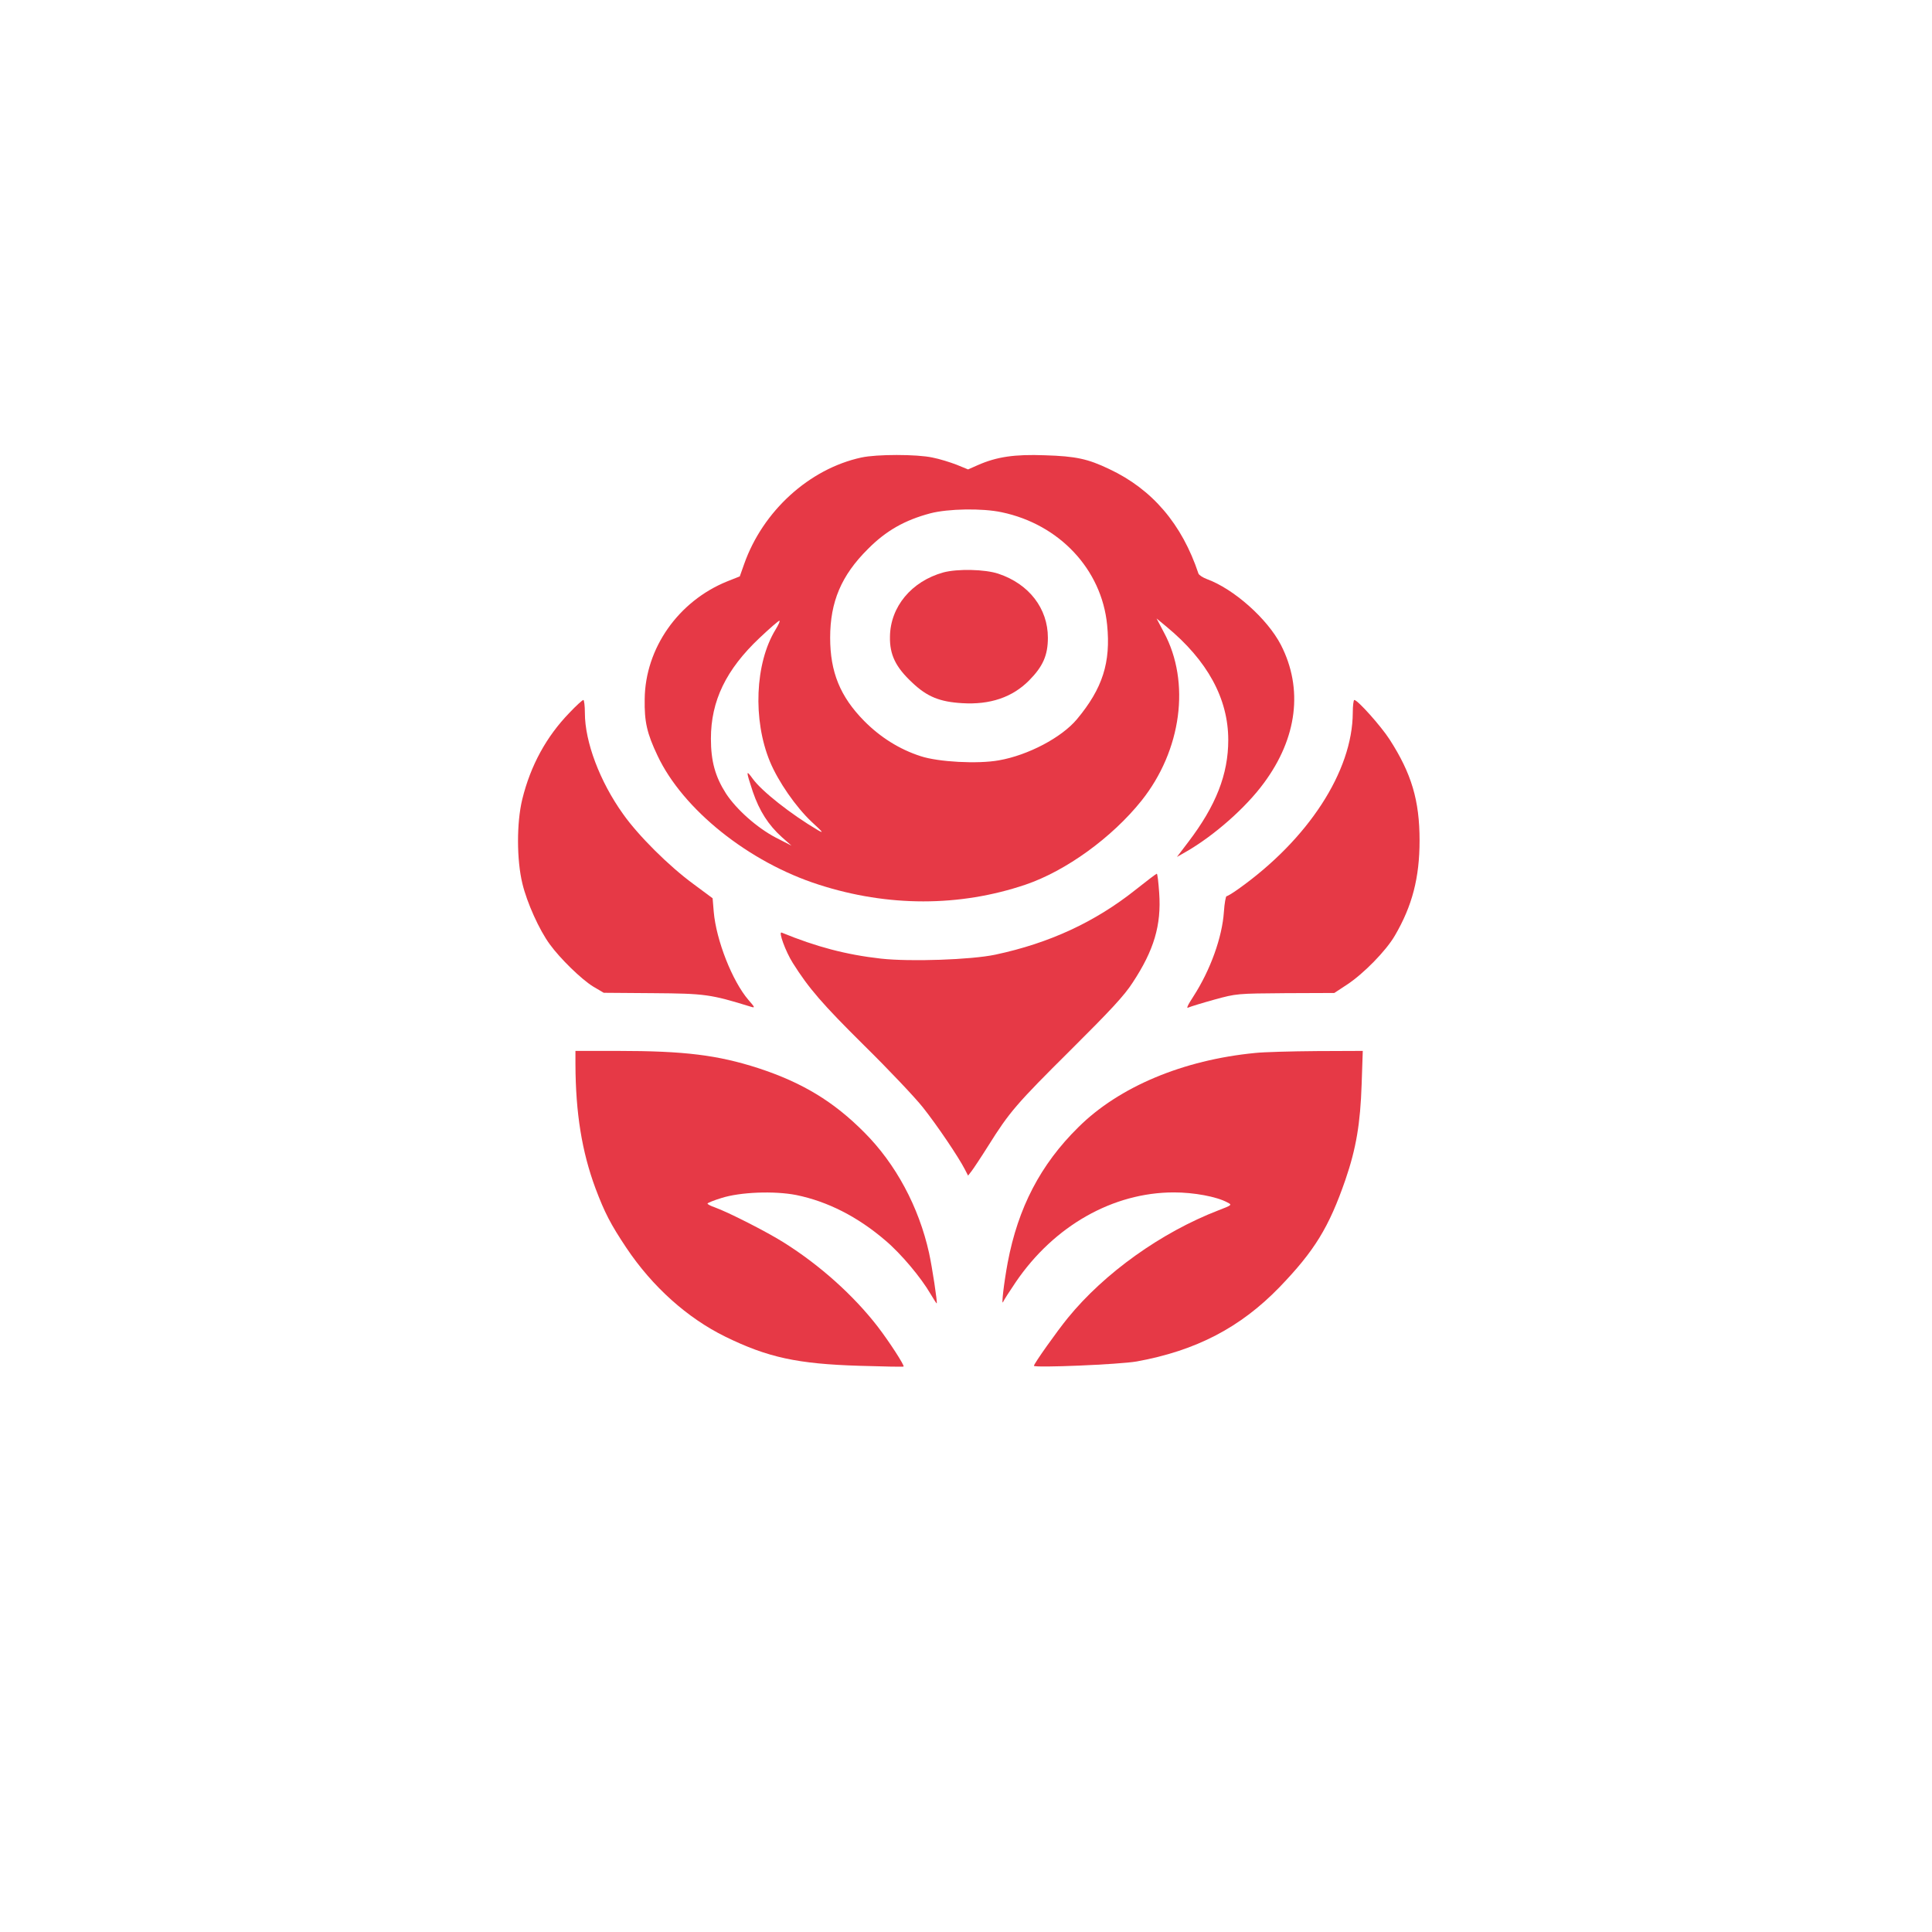
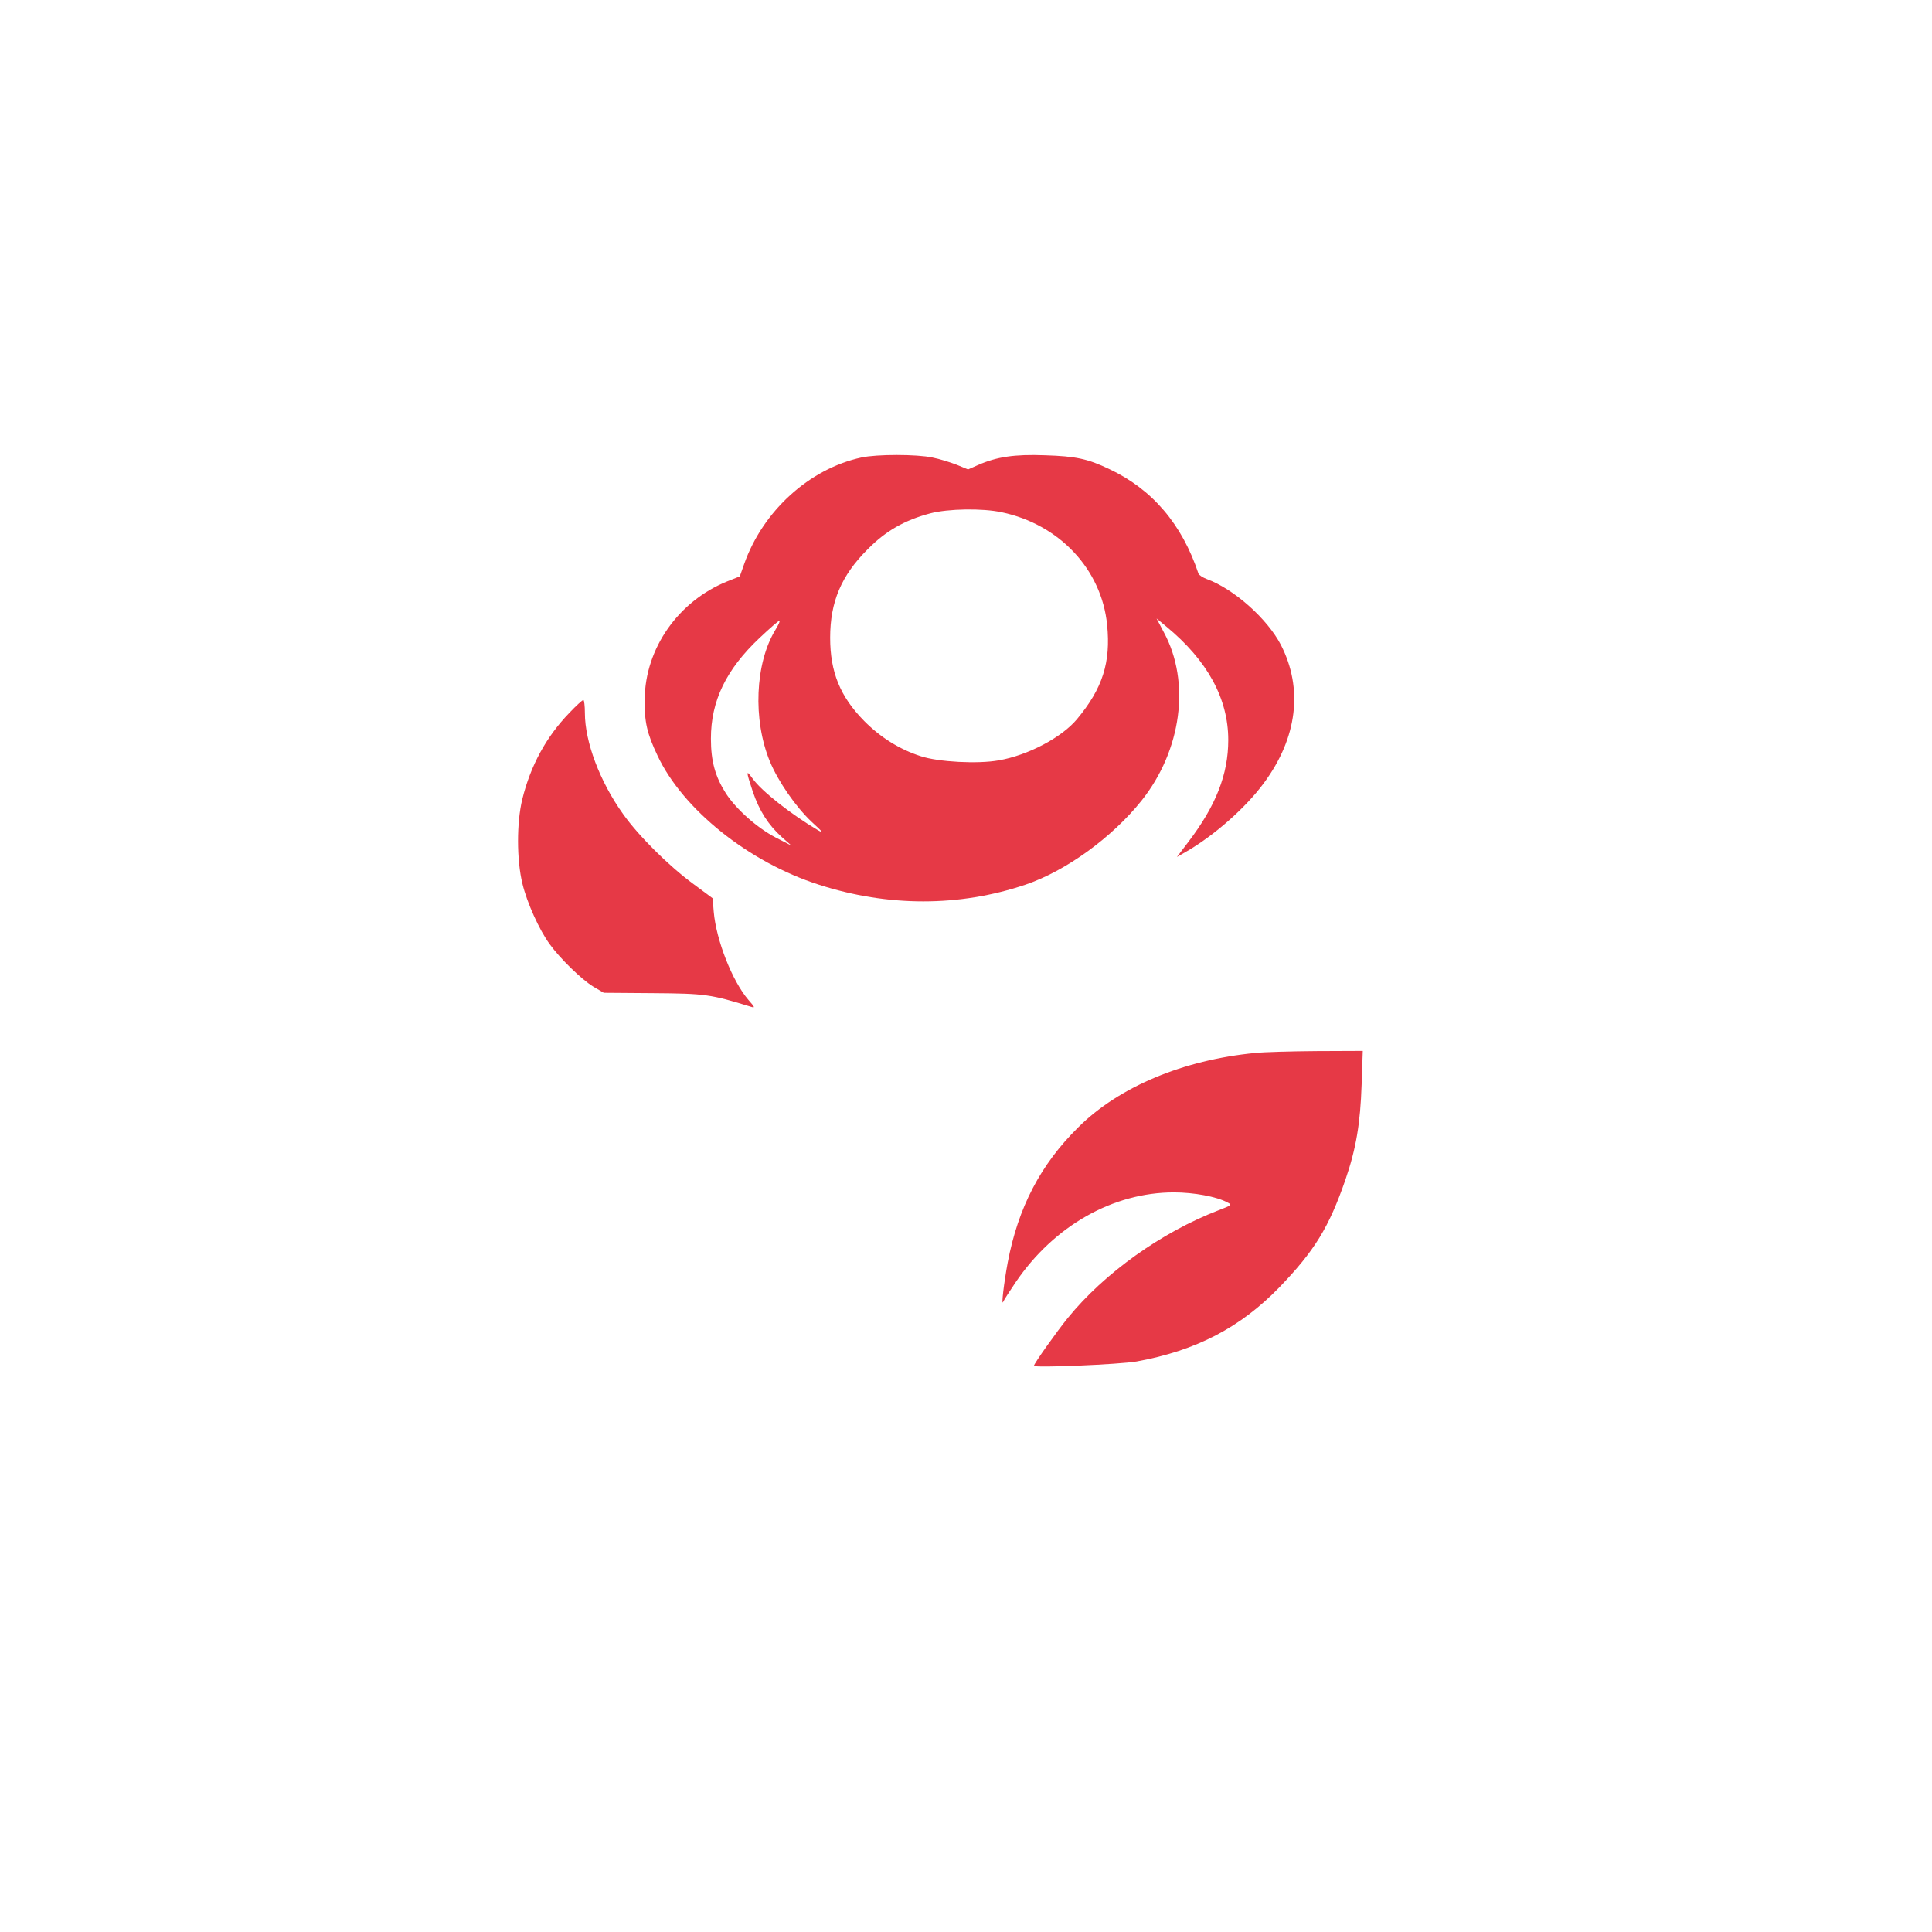
<svg xmlns="http://www.w3.org/2000/svg" version="1.0" width="1024pt" height="1024pt" viewBox="0 0 1024 1024" preserveAspectRatio="xMidYMid meet">
  <g transform="translate(0,1024) scale(0.1,-0.1)" fill="#E63946" stroke="none">
    <path d="M4565 7815 c-276 -60 -522 -284 -621 -565 l-23 -65 -68 -27 c-258 -105 -433 -354 -436 -623 -2 -121 12 -182 68 -300 134 -285 483 -565 855 -684 366 -118 746 -118 1095 0 215 73 459 250 615 445 213 267 261 629 119 892 l-39 74 52 -43 c218 -180 328 -382 328 -601 0 -182 -65 -348 -212 -541 l-60 -79 49 28 c148 85 317 234 412 364 177 239 209 500 90 732 -72 139 -250 297 -393 349 -21 8 -41 21 -44 29 -87 262 -245 447 -473 554 -113 54 -177 68 -341 73 -160 6 -255 -8 -355 -52 l-52 -23 -61 25 c-34 13 -91 31 -128 38 -83 18 -296 18 -377 0z m744 -290 c306 -64 530 -303 559 -597 20 -199 -24 -337 -160 -500 -81 -97 -259 -191 -414 -218 -111 -20 -320 -9 -414 22 -112 36 -214 100 -300 187 -127 129 -180 259 -180 441 0 190 59 330 200 470 96 97 195 153 330 189 94 25 277 28 379 6z m-1199 -623 c-108 -177 -121 -477 -29 -699 44 -106 138 -241 221 -319 60 -55 66 -63 33 -44 -144 85 -298 207 -345 272 -37 51 -37 44 0 -68 35 -102 82 -176 154 -241 l51 -45 -84 43 c-99 52 -208 149 -263 233 -57 89 -80 171 -80 291 0 200 80 366 258 534 53 50 100 91 105 91 5 0 -5 -22 -21 -48z" />
-     <path d="M5000 7206 c-169 -47 -281 -182 -283 -340 -2 -96 30 -162 118 -244 79 -75 146 -102 265 -109 148 -9 266 31 355 121 73 74 99 133 99 226 0 155 -100 285 -262 339 -71 24 -217 27 -292 7z" />
    <path d="M3018 6462 c-122 -126 -206 -279 -250 -459 -30 -123 -30 -321 1 -447 24 -100 89 -245 145 -321 55 -76 168 -186 230 -224 l56 -33 262 -2 c276 -2 304 -6 518 -72 23 -7 22 -4 -13 36 -86 100 -171 317 -184 467 l-6 72 -101 75 c-130 95 -293 257 -374 372 -123 172 -202 382 -202 535 0 38 -4 69 -8 69 -5 0 -38 -30 -74 -68z" />
-     <path d="M7170 6463 c-1 -311 -237 -673 -608 -936 -28 -20 -56 -37 -61 -37 -4 0 -11 -37 -14 -82 -9 -136 -72 -310 -161 -448 -32 -49 -40 -68 -27 -60 11 5 73 24 138 42 117 32 119 32 377 34 l258 1 67 44 c87 57 207 179 254 260 92 157 131 307 131 504 0 213 -43 356 -159 536 -46 71 -169 209 -187 209 -4 0 -8 -30 -8 -67z" />
-     <path d="M6020 5525 c-216 -172 -458 -284 -745 -345 -128 -27 -450 -38 -605 -21 -187 21 -344 63 -527 138 -19 8 21 -101 59 -161 85 -135 157 -218 377 -436 131 -129 272 -278 313 -330 73 -92 187 -260 222 -328 l17 -33 18 23 c10 13 50 73 89 135 112 179 150 223 437 508 211 210 285 289 329 358 112 170 152 303 140 474 -4 57 -9 103 -13 102 -3 0 -53 -38 -111 -84z" />
-     <path d="M3050 4598 c1 -257 34 -462 106 -656 49 -130 80 -190 164 -316 138 -206 323 -372 525 -471 225 -110 382 -144 710 -154 127 -4 232 -6 234 -4 7 4 -75 131 -138 213 -128 165 -305 324 -496 444 -90 57 -297 162 -367 187 -21 7 -38 16 -38 20 0 3 33 17 73 29 99 32 281 39 398 16 165 -34 324 -114 472 -241 84 -71 189 -197 239 -283 17 -29 32 -52 33 -50 4 5 -24 191 -41 268 -54 243 -176 471 -343 638 -163 164 -328 264 -563 341 -215 69 -389 91 -745 91 l-223 0 0 -72z" />
-     <path d="M6652 4659 c-381 -37 -721 -179 -937 -394 -200 -197 -319 -426 -374 -717 -20 -108 -35 -234 -24 -208 3 8 33 55 67 105 203 298 515 475 838 475 105 0 226 -22 283 -53 26 -13 26 -14 -47 -42 -303 -117 -604 -332 -798 -570 -58 -71 -180 -243 -180 -254 0 -12 456 7 545 23 314 57 550 180 757 394 185 192 262 317 349 569 57 166 79 298 86 506 l6 177 -244 -1 c-134 -1 -281 -5 -327 -10z" />
+     <path d="M6652 4659 c-381 -37 -721 -179 -937 -394 -200 -197 -319 -426 -374 -717 -20 -108 -35 -234 -24 -208 3 8 33 55 67 105 203 298 515 475 838 475 105 0 226 -22 283 -53 26 -13 26 -14 -47 -42 -303 -117 -604 -332 -798 -570 -58 -71 -180 -243 -180 -254 0 -12 456 7 545 23 314 57 550 180 757 394 185 192 262 317 349 569 57 166 79 298 86 506 l6 177 -244 -1 c-134 -1 -281 -5 -327 -10" />
  </g>
</svg>